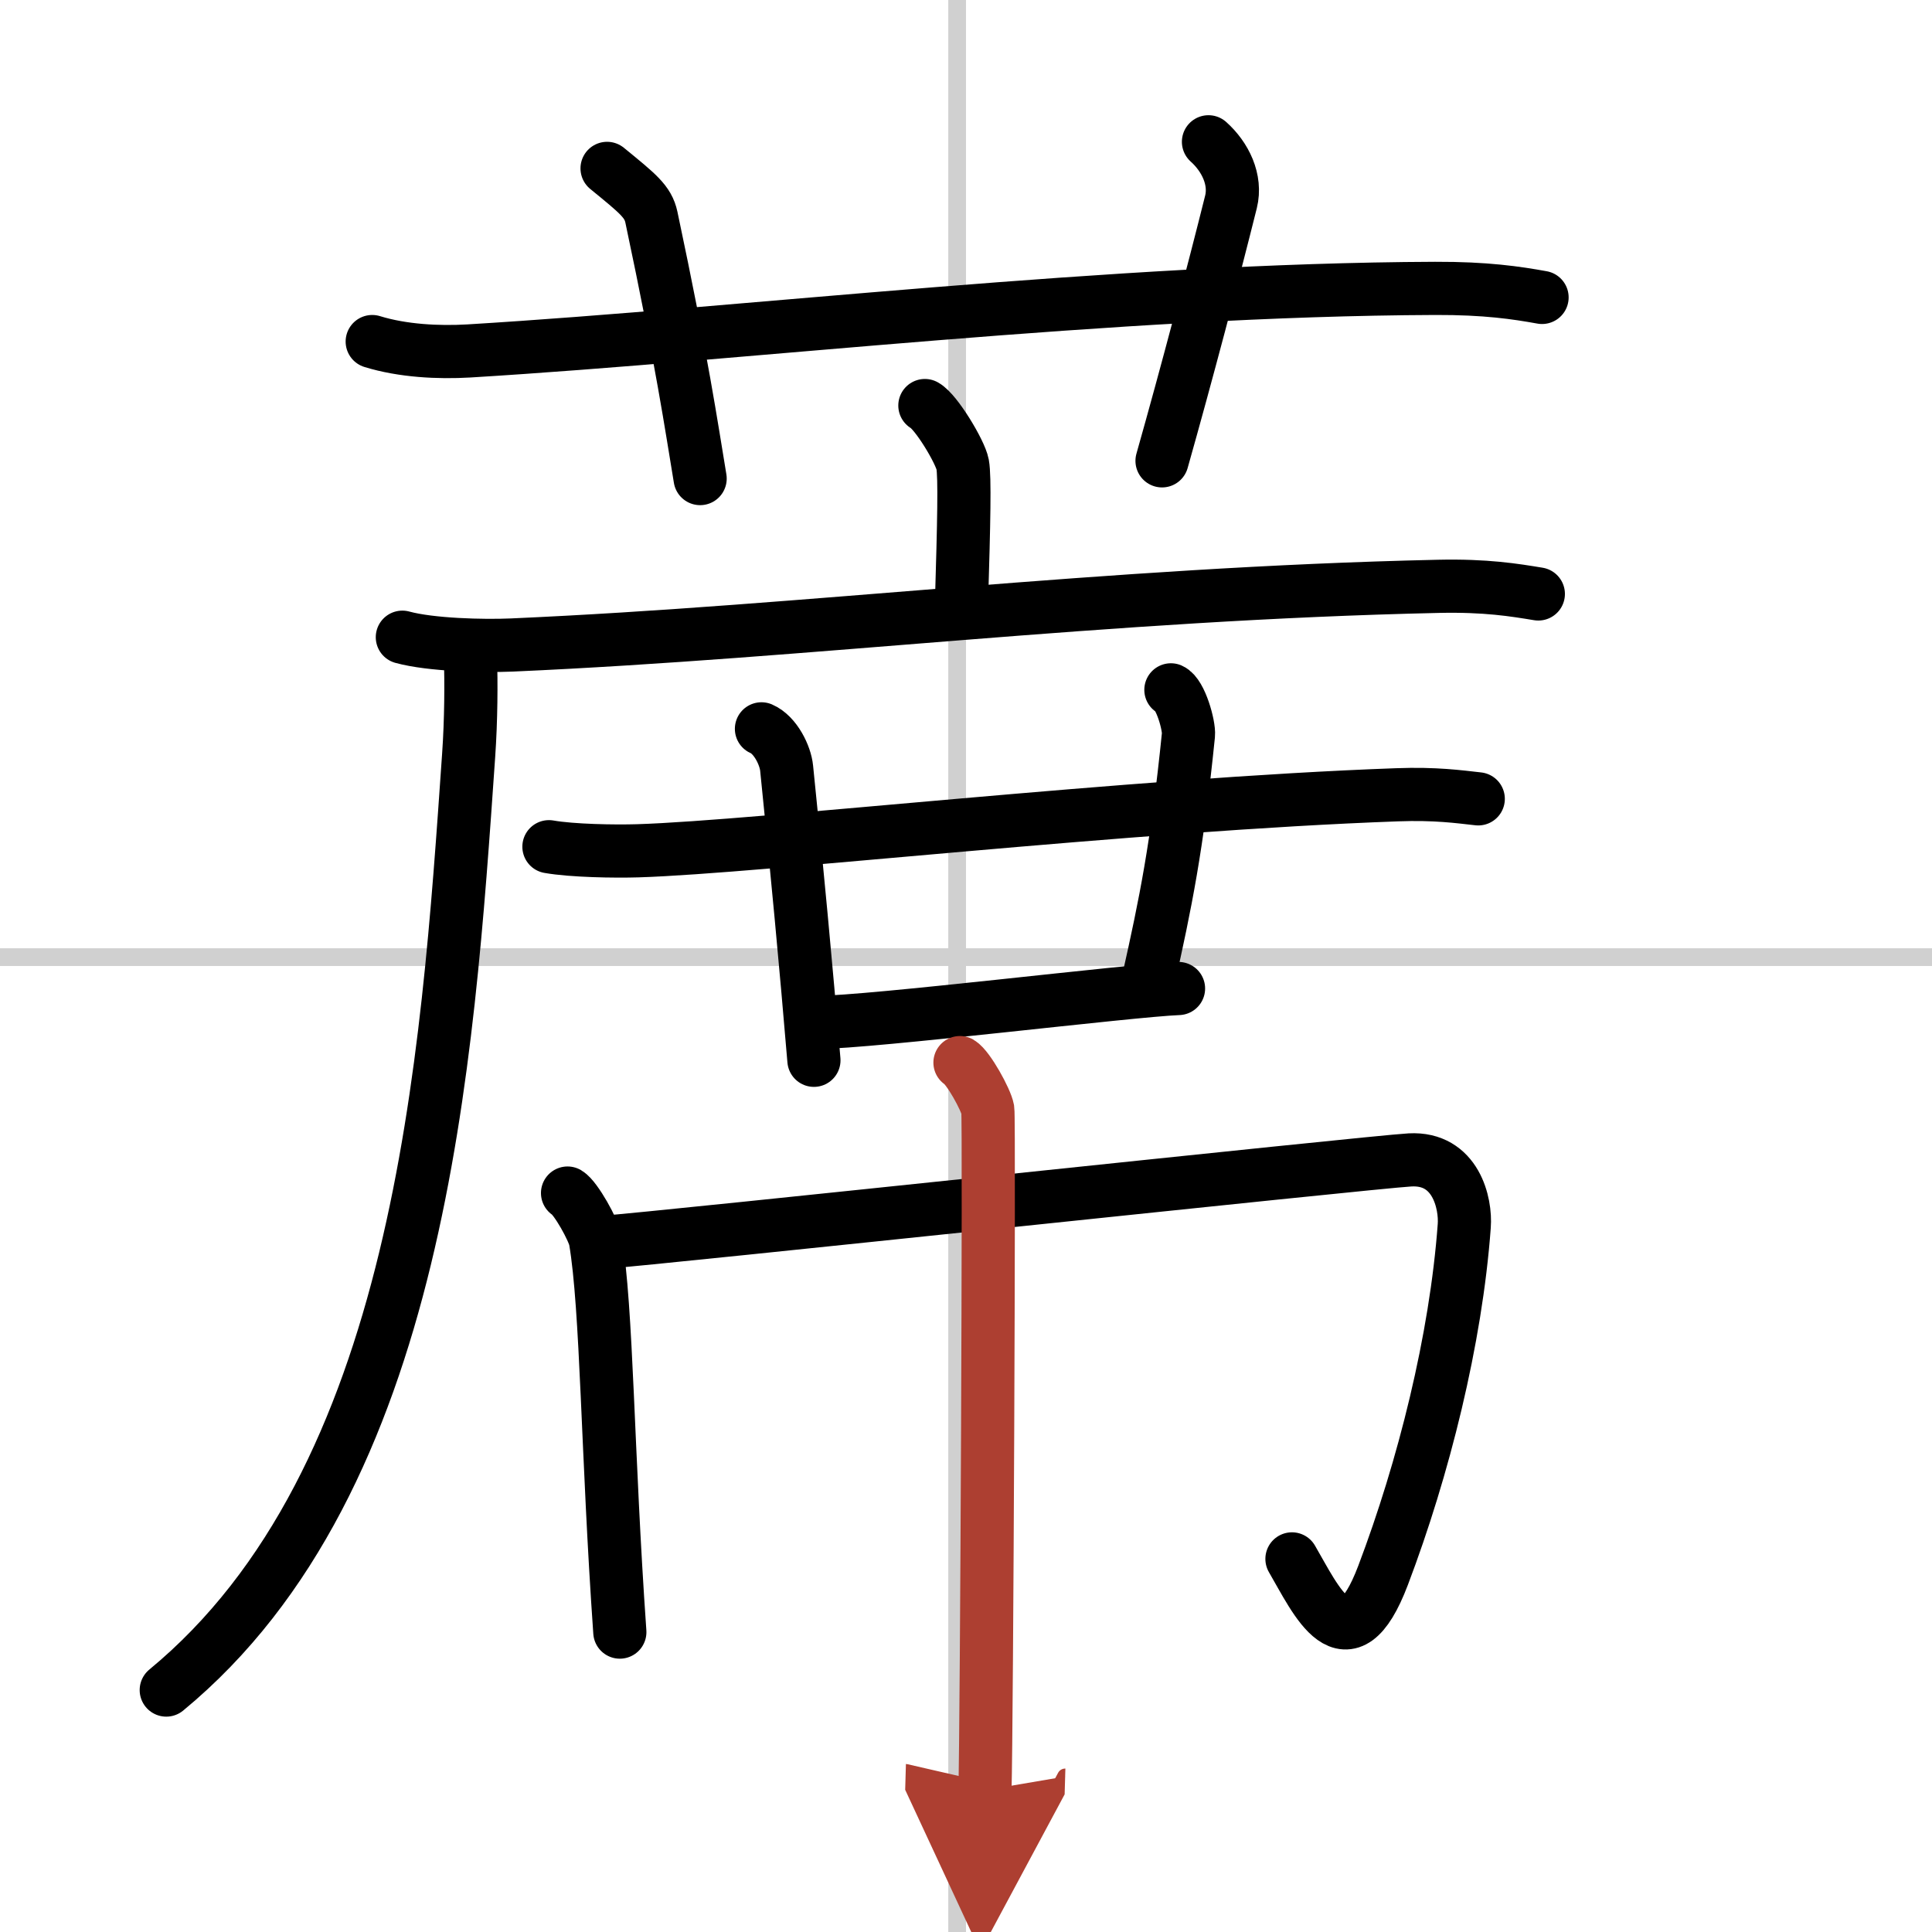
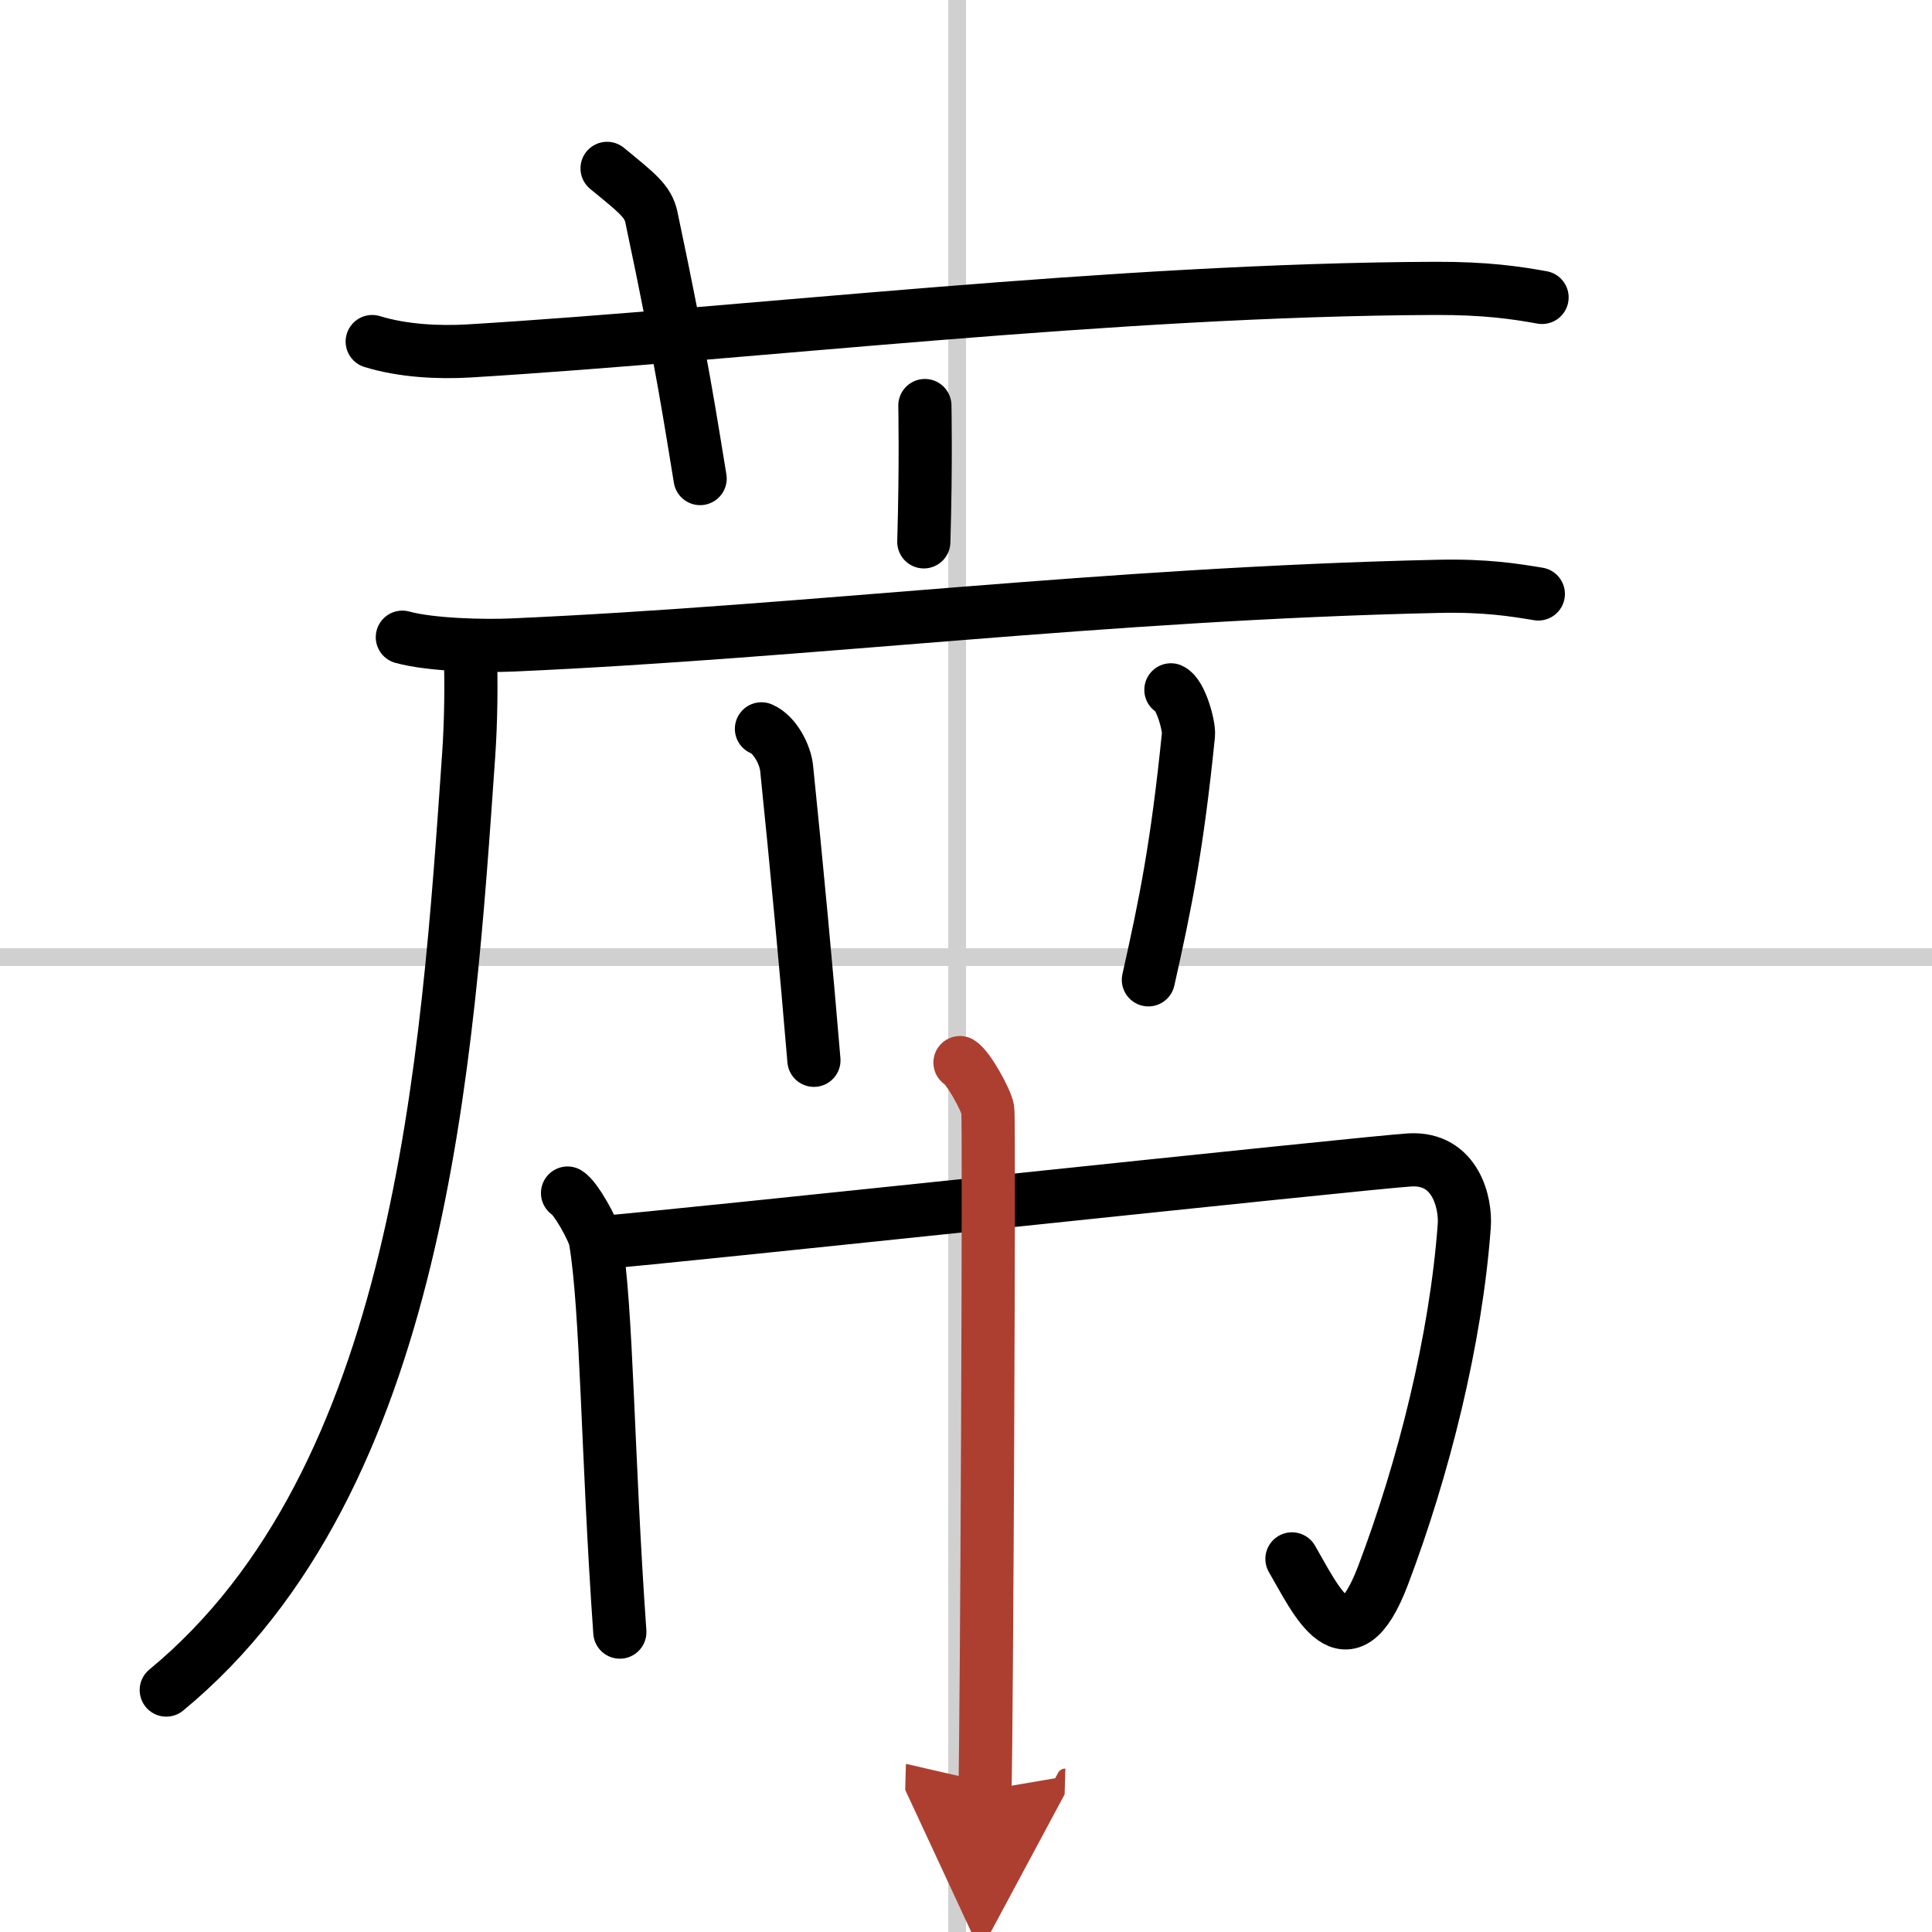
<svg xmlns="http://www.w3.org/2000/svg" width="400" height="400" viewBox="0 0 109 109">
  <defs>
    <marker id="a" markerWidth="4" orient="auto" refX="1" refY="5" viewBox="0 0 10 10">
      <polyline points="0 0 10 5 0 10 1 5" fill="#ad3f31" stroke="#ad3f31" />
    </marker>
  </defs>
  <g fill="none" stroke="#000" stroke-linecap="round" stroke-linejoin="round" stroke-width="3">
-     <rect width="100%" height="100%" fill="#fff" stroke="#fff" />
    <line x1="54" x2="54" y2="109" stroke="#d0d0d0" stroke-width="1" />
    <line x2="109" y1="54" y2="54" stroke="#d0d0d0" stroke-width="1" />
    <path d="m21 19.27c1.72 0.53 3.73 0.63 5.45 0.53 15.83-0.96 36.28-3.46 54.52-3.53 2.87-0.01 4.59 0.25 6.03 0.51" />
    <path d="M34.25,9.5c1.75,1.43,2.31,1.87,2.5,2.75C38.5,20.5,39,24,39.5,27" />
-     <path d="m68.18 8c0.95 0.85 1.58 2.14 1.27 3.39-0.95 3.81-2.51 9.74-3.89 14.61" />
-     <path d="m52.18 22.88c0.64 0.35 2 2.62 2.13 3.32s0.07 3.32-0.06 7.69" />
+     <path d="m52.18 22.88s0.07 3.32-0.06 7.69" />
    <path d="m22.7 35.95c1.61 0.44 4.57 0.51 6.18 0.44 16.78-0.74 33.36-2.89 52.27-3.31 2.69-0.06 4.3 0.21 5.64 0.43" />
    <path d="m26.54 37.07c0.05 1.38 0.04 3.56-0.1 5.55-1.2 17.26-2.69 40.88-17.06 52.73" />
-     <path d="m30.97 47.77c1.31 0.23 3.71 0.27 5.01 0.23 6.83-0.21 27.81-2.62 42.84-3.16 2.18-0.08 3.49 0.11 4.58 0.23" />
    <path d="m42.96 41.12c0.79 0.34 1.35 1.5 1.42 2.22 0.56 5.45 1.12 11.44 1.54 16.48" />
    <path d="m66.06 38.92c0.55 0.24 1.04 2.03 0.99 2.54-0.64 6.32-1.3 9.54-2.26 13.82" />
-     <path d="m46.13 57.68c3 0 17.66-1.81 20.36-1.91" />
    <path d="m32.02 67.31c0.47 0.28 1.47 2.09 1.57 2.65 0.66 3.87 0.67 12.04 1.38 22.12" />
    <path d="m34 70.09c2.96-0.2 43.35-4.53 45.55-4.65 2.59-0.14 3.16 2.46 3.06 3.73-0.47 6.41-2.29 13.67-4.58 19.71-2.04 5.38-3.79 1.38-5.14-0.93" />
    <path d="m54.16 59.95c0.47 0.28 1.47 2.09 1.57 2.65 0.09 0.56-0.06 34.91-0.16 38.4" marker-end="url(#a)" stroke="#ad3f31" />
  </g>
</svg>